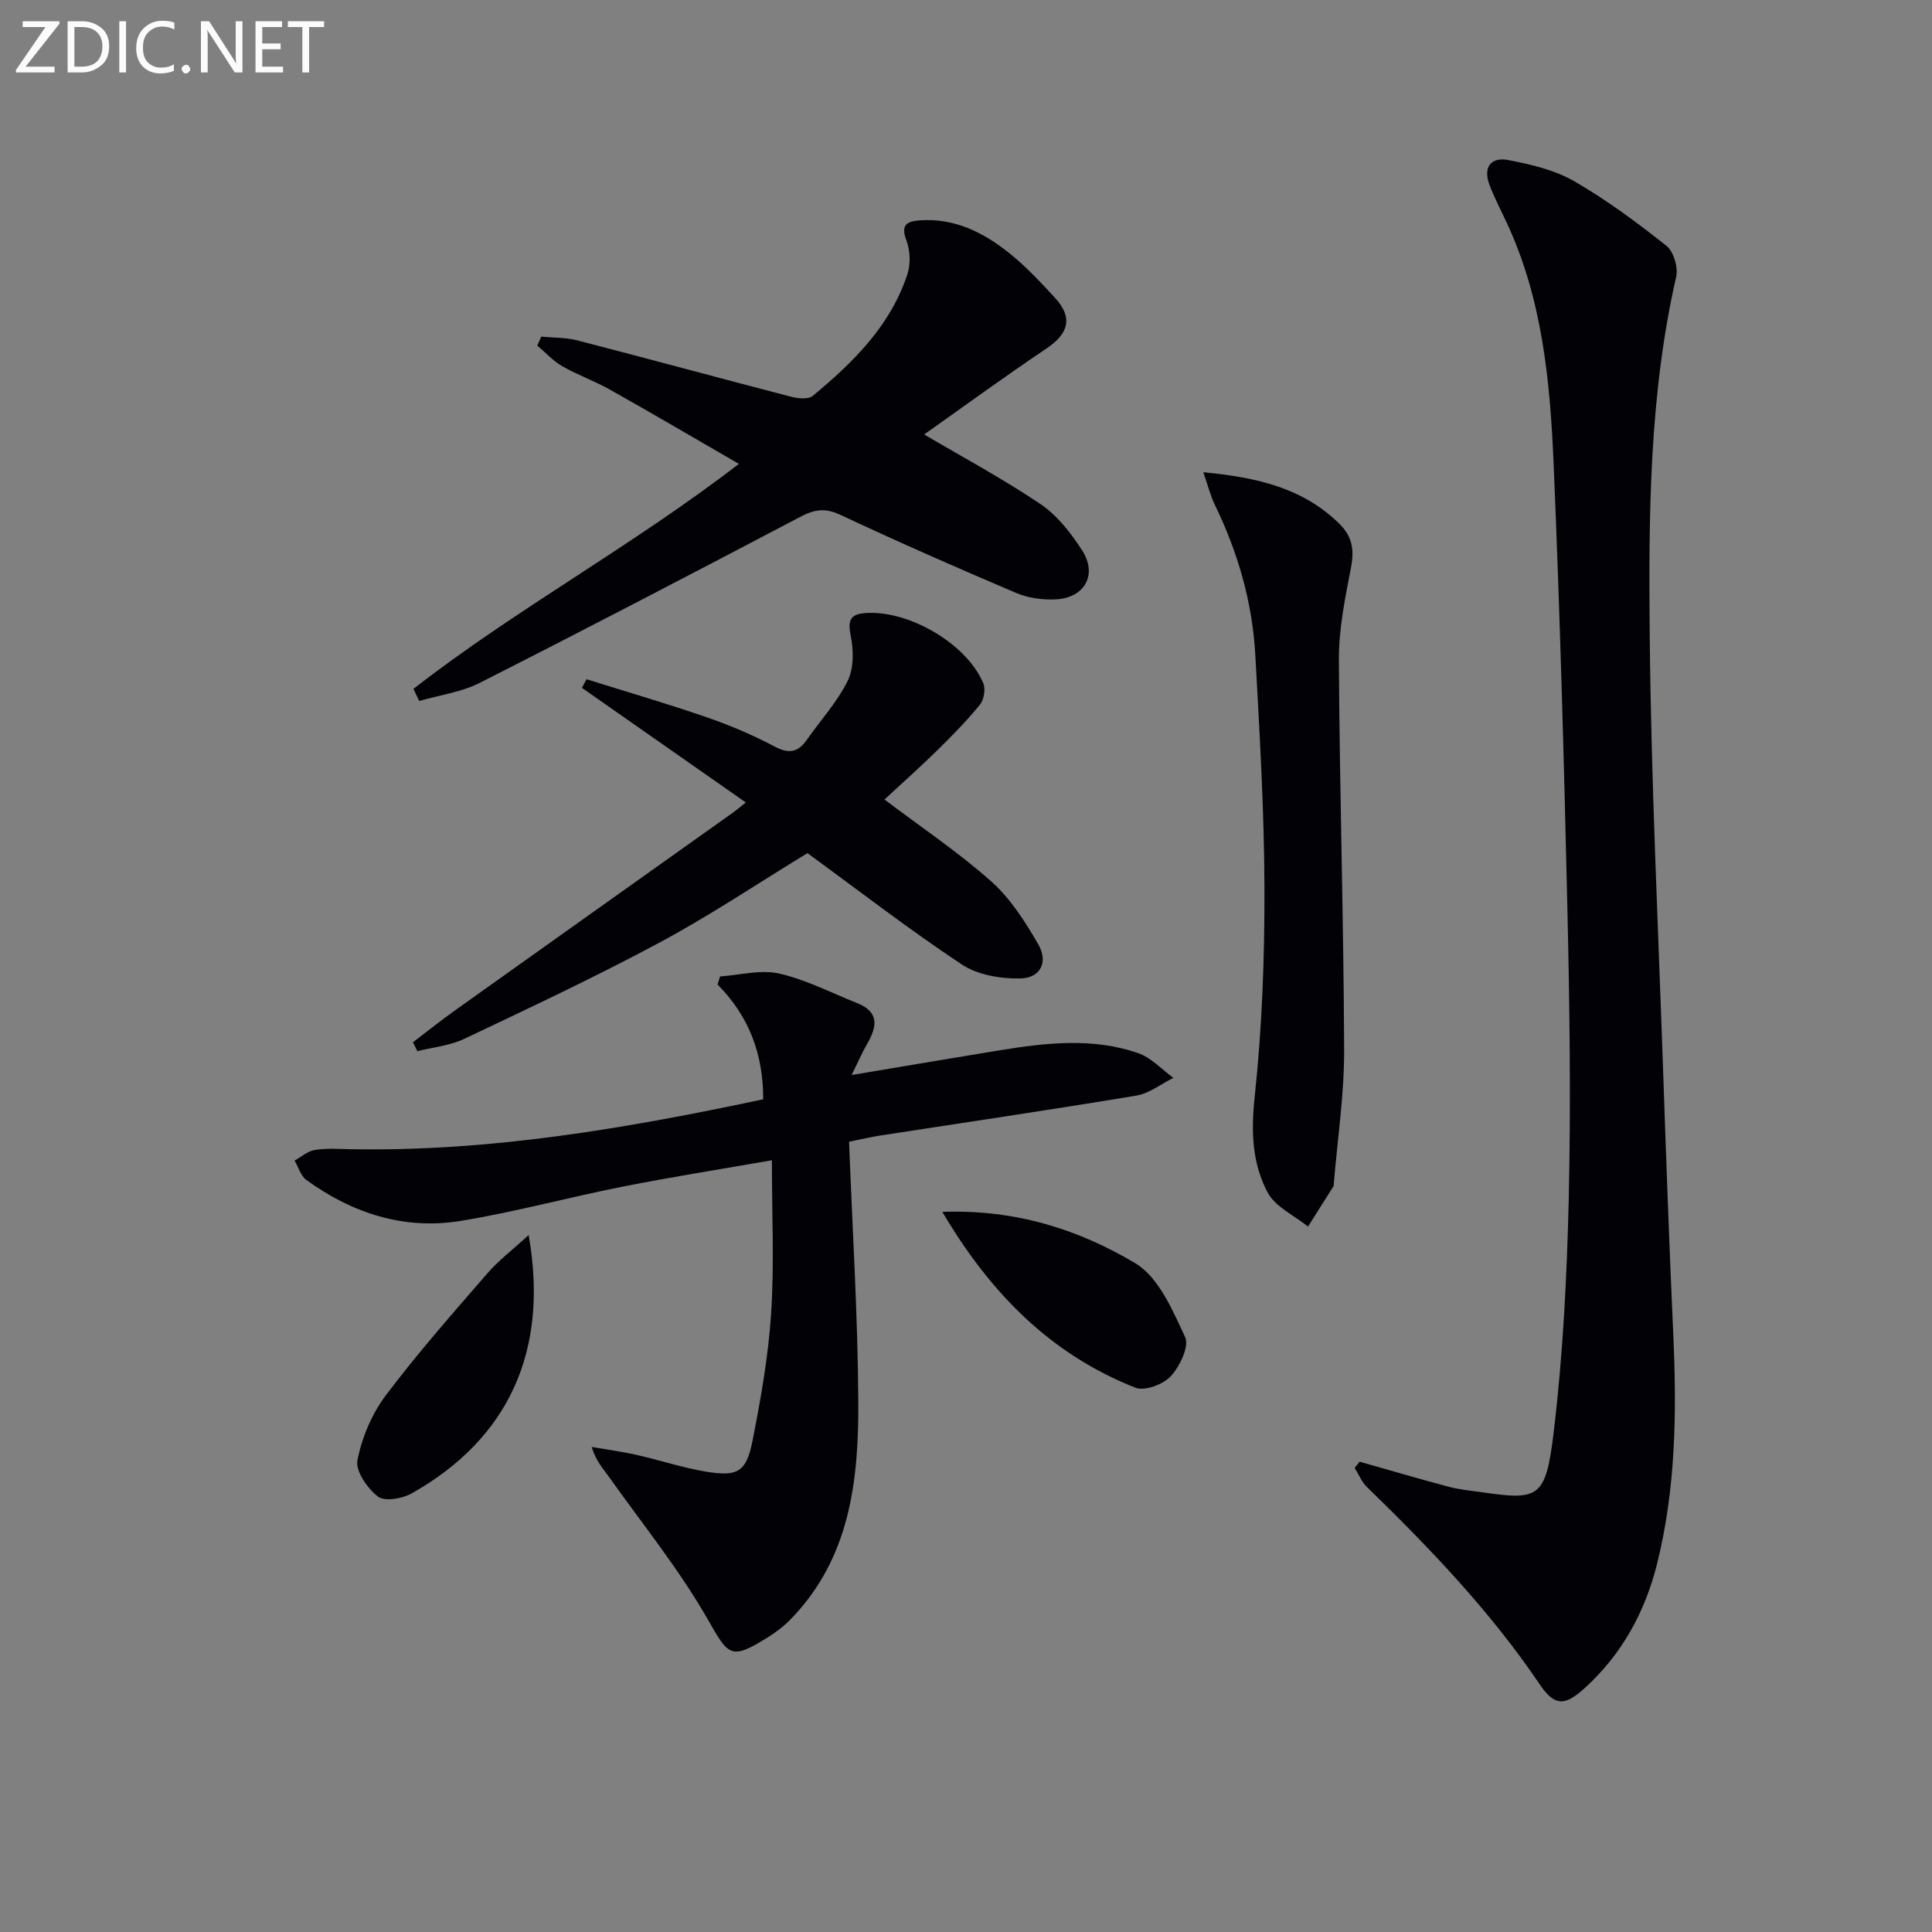
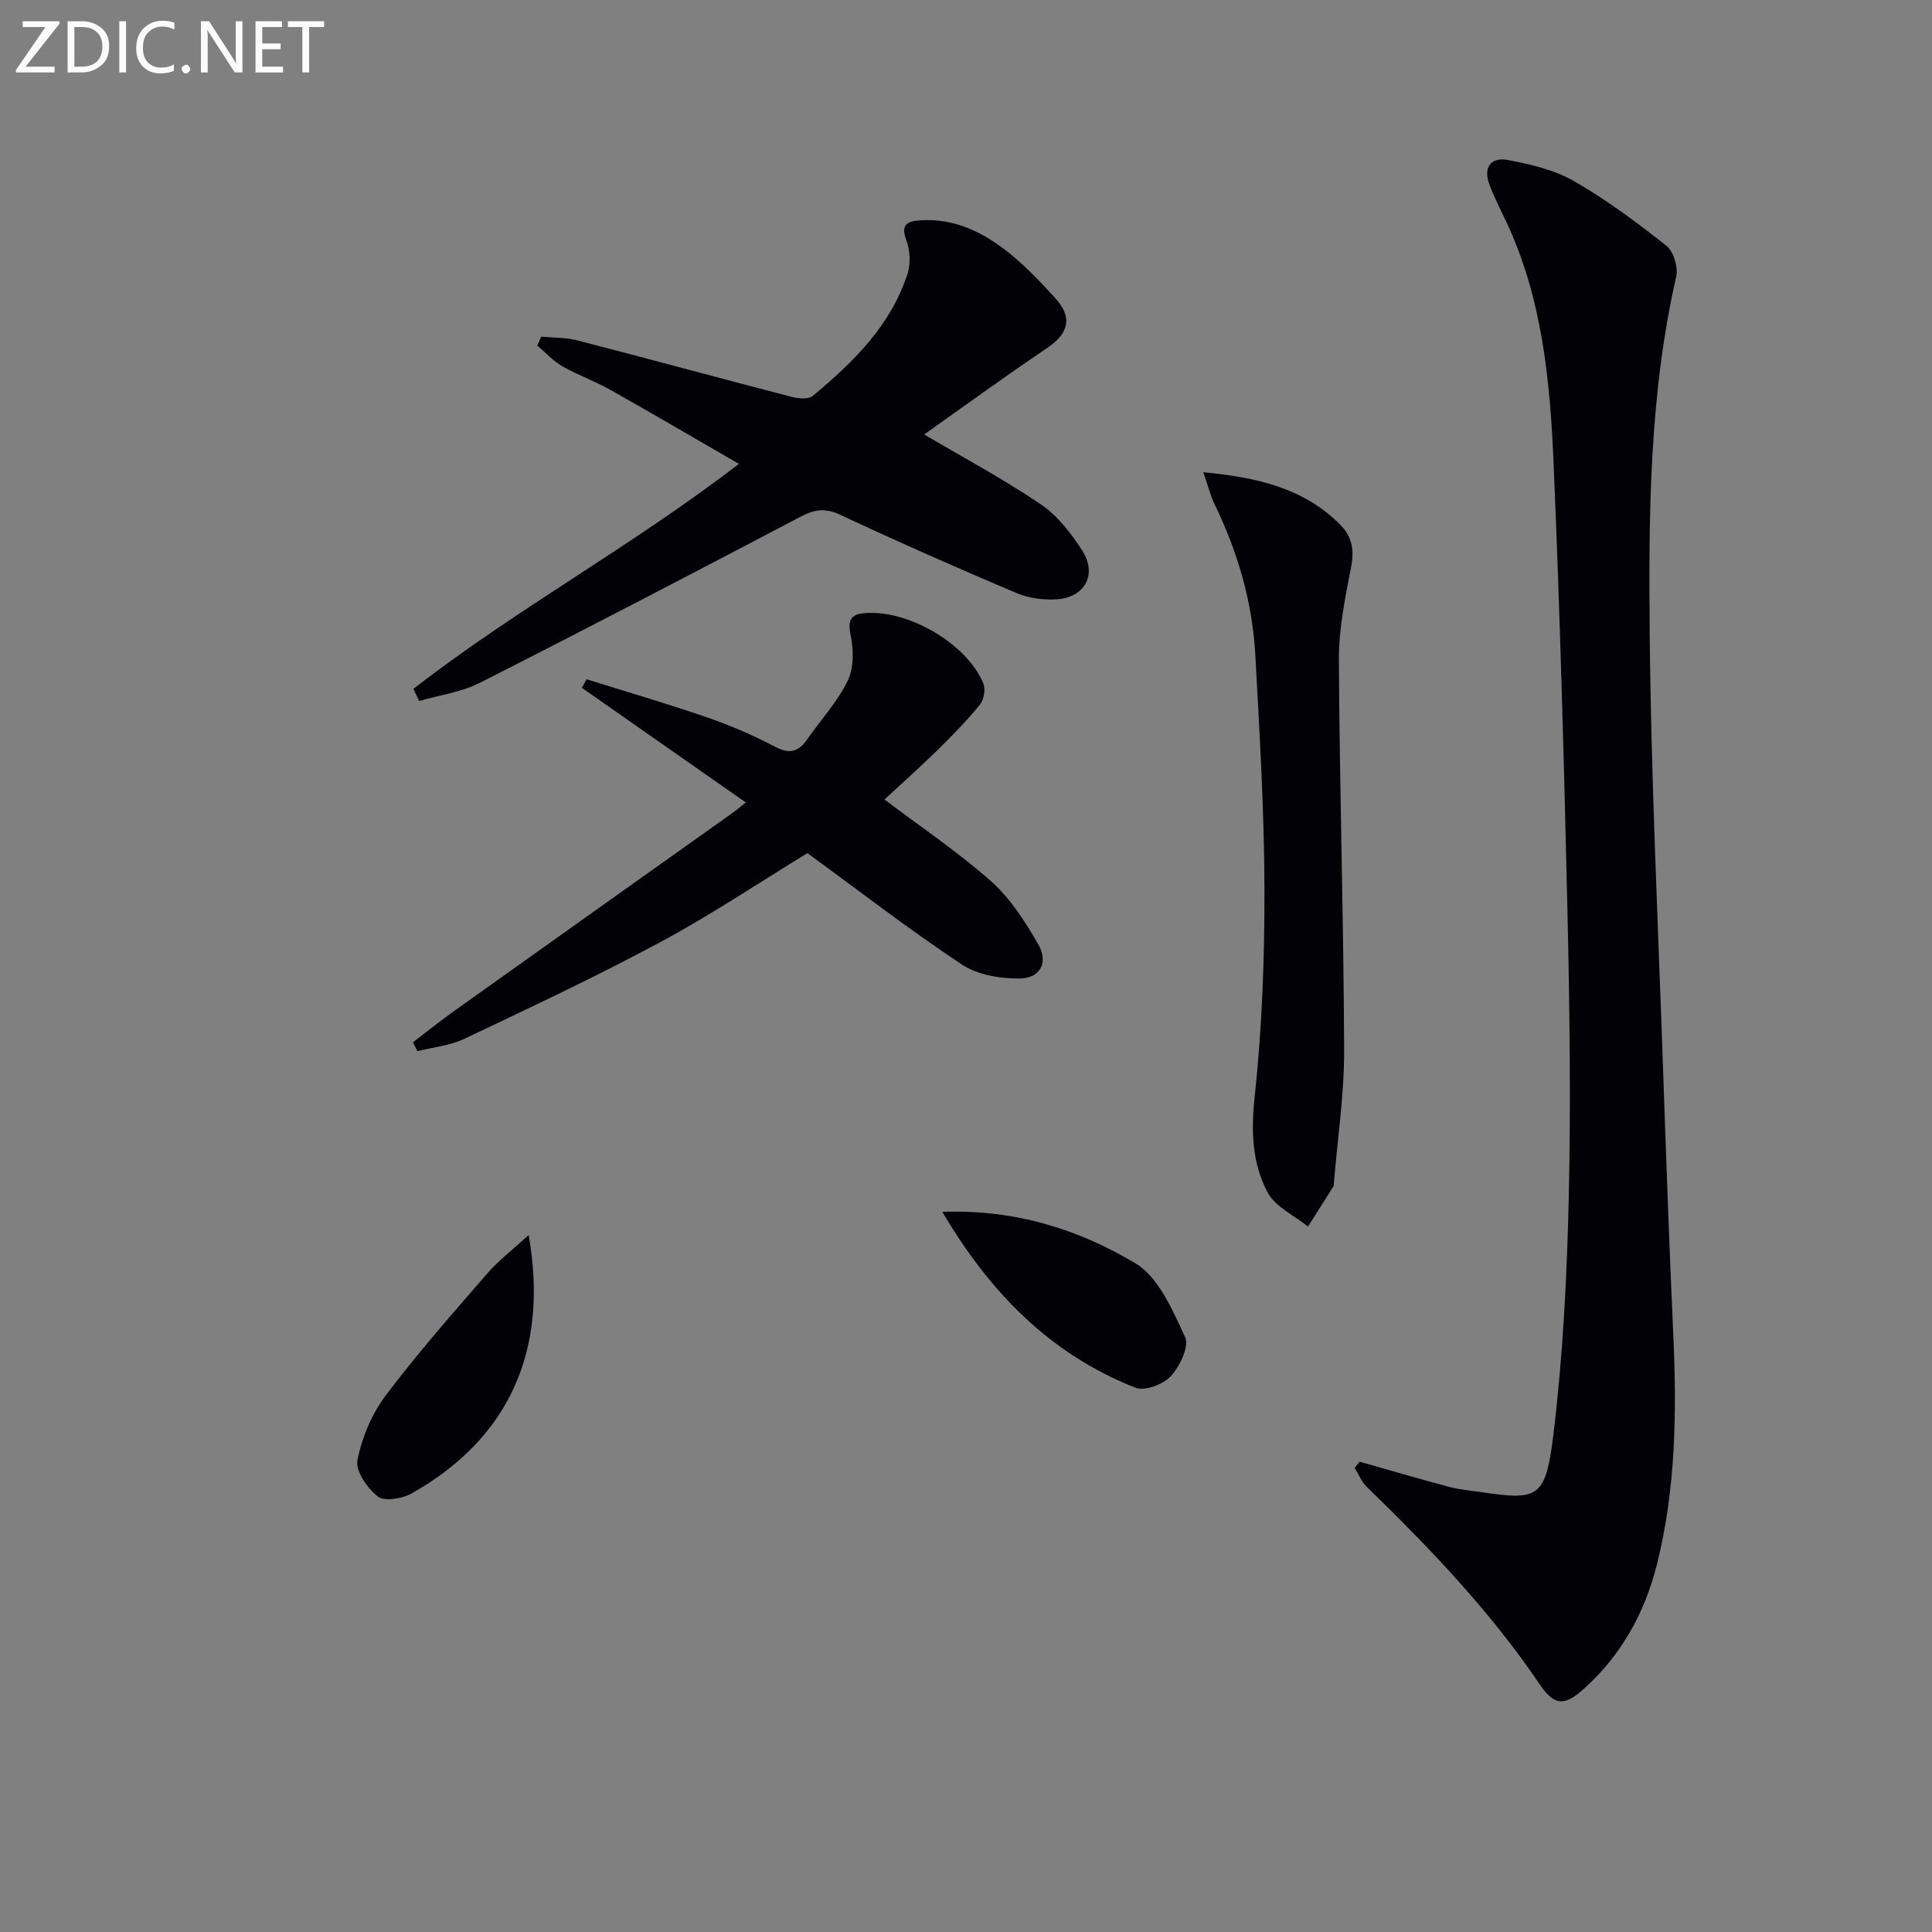
<svg xmlns="http://www.w3.org/2000/svg" enable-background="new 0 0 400 400" viewBox="0 0 400 400">
  <rect x="0" y="0" width="400" height="400" fill="#808080" stroke="none" />
  <path d="m281.5 302.63c6.16 1.74 12.3 3.56 18.48 5.2 2.23.59 4.57.8 6.87 1.13 11.76 1.7 13.19 1.21 14.82-12.41 1.94-16.14 2.76-32.47 3.13-48.73.44-19.65.17-39.33-.27-58.98-.71-30.94-1.55-61.89-2.87-92.81-.73-17.1-2.33-34.19-9.77-50.05-1.19-2.55-2.5-5.05-3.5-7.68-1.39-3.65.27-5.87 3.91-5.16 4.65.91 9.53 2.03 13.57 4.35 6.74 3.88 13.06 8.58 19.17 13.42 1.48 1.18 2.43 4.48 1.99 6.42-5.6 24.56-5.71 49.56-5.47 74.47.29 29.77 1.73 59.54 2.75 89.3.63 18.46 1.3 36.91 2.13 55.36.72 15.98.52 31.89-3.41 47.5-2.49 9.88-7.27 18.57-14.9 25.51-4.1 3.73-6.22 3.89-9.34-.73-10.23-15.15-22.77-28.22-35.8-40.89-1.09-1.06-1.69-2.61-2.52-3.94.35-.42.69-.85 1.03-1.28z" fill="#010106" />
-   <path d="m175.79 236.38c.69 18.19 1.81 35.93 1.91 53.66.1 16.44-1.68 32.66-14.12 45.33-1.38 1.41-3.02 2.63-4.7 3.68-7.68 4.77-8.05 3.73-12.43-3.92-5.91-10.31-13.49-19.67-20.4-29.4-1.22-1.72-2.68-3.26-3.55-6.15 3.1.54 6.23.95 9.29 1.64 4.85 1.09 9.61 2.69 14.5 3.49 6.44 1.05 8.24.01 9.5-6.36 1.73-8.76 3.3-17.62 3.87-26.51.66-10.26.15-20.6.15-31.62-10.53 1.84-20.76 3.45-30.9 5.46-11.22 2.22-22.3 5.26-33.57 7.1-11.68 1.9-22.39-1.58-31.91-8.48-1.17-.85-1.64-2.65-2.44-4.01 1.39-.77 2.71-1.97 4.18-2.2 2.44-.39 4.98-.21 7.47-.16 28.91.53 57.13-4.33 85.37-10.33.03-9.37-2.95-17.21-9.44-23.76.17-.56.34-1.12.51-1.68 4.09-.27 8.39-1.47 12.22-.6 5.57 1.26 10.81 4 16.18 6.13 4.6 1.83 4.11 4.87 2.07 8.4-1.1 1.89-1.96 3.92-3.23 6.48 10.96-1.83 20.84-3.52 30.73-5.13 9.57-1.55 19.21-2.65 28.6.6 2.69.93 4.87 3.37 7.28 5.12-2.54 1.26-4.97 3.22-7.65 3.67-17.67 2.94-35.4 5.55-53.11 8.28-1.6.24-3.19.63-6.38 1.27z" fill="#010106" />
  <path d="m85.6 142.62c21.27-16.54 45.14-29.46 67.38-46.58-9.26-5.35-17.93-10.44-26.69-15.37-3.18-1.79-6.68-3.02-9.85-4.83-1.92-1.1-3.48-2.84-5.2-4.29.27-.62.55-1.23.82-1.85 2.49.24 5.07.15 7.46.77 14.77 3.82 29.5 7.83 44.27 11.67 1.42.37 3.57.59 4.5-.19 8.38-6.95 16.12-14.54 19.6-25.25.69-2.11.54-4.9-.25-6.99-1.25-3.31.31-3.91 2.83-4.09 7.28-.51 13.33 2.6 18.73 6.98 3.34 2.71 6.32 5.9 9.24 9.08 3.73 4.07 2.83 7.37-1.76 10.46-8.78 5.9-17.32 12.14-25.34 17.81 7.97 4.7 16.3 9.17 24.1 14.43 3.46 2.33 6.28 5.98 8.59 9.55 3.23 5 .6 9.82-5.39 10.16-2.72.15-5.73-.26-8.23-1.32-12.23-5.19-24.4-10.54-36.42-16.18-3.14-1.47-5.35-1.14-8.25.39-22.07 11.6-44.18 23.13-66.42 34.4-3.83 1.94-8.34 2.53-12.53 3.75-.39-.85-.79-1.68-1.19-2.51z" fill="#010106" />
  <path d="m154.41 166.14c-11.63-8.14-22.78-15.94-33.93-23.73.32-.59.64-1.19.96-1.78 8.28 2.6 16.61 5.02 24.81 7.85 4.85 1.67 9.63 3.7 14.16 6.1 3 1.59 4.85 1.14 6.66-1.44 2.85-4.07 6.31-7.83 8.46-12.24 1.28-2.63 1.2-6.36.59-9.36-.73-3.56.27-4.5 3.54-4.64 8.9-.37 20.54 6.5 23.92 14.56.5 1.21.15 3.4-.69 4.42-2.7 3.32-5.72 6.41-8.78 9.41-3.64 3.57-7.46 6.96-10.99 10.24 7.74 5.85 15.34 10.94 22.11 16.96 3.98 3.55 7.04 8.35 9.74 13.04 2.12 3.68.44 6.98-3.75 7.05-4.05.07-8.81-.72-12.08-2.89-10.93-7.25-21.33-15.3-31.97-23.06-10.08 6.15-20 12.81-30.48 18.44-13.29 7.14-26.98 13.56-40.61 20.03-2.96 1.4-6.43 1.72-9.67 2.53-.3-.61-.61-1.23-.91-1.84 2.89-2.2 5.73-4.48 8.69-6.59 19.2-13.69 38.43-27.35 57.65-41.02.64-.46 1.26-1 2.57-2.04z" fill="#010106" />
  <path d="m249.13 97.77c11.39 1.09 20.69 3.34 28.15 10.65 2.68 2.63 3.14 5.37 2.44 9.01-1.21 6.32-2.55 12.76-2.52 19.14.14 26.94.99 53.87 1.09 80.8.03 9.25-1.39 18.5-2.14 27.75-.01.17.01.36-.07.49-1.75 2.78-3.51 5.56-5.27 8.34-2.87-2.32-6.78-4.08-8.37-7.08-3.2-6.02-3.44-12.62-2.68-19.72 1.54-14.33 2.07-28.82 2.03-43.24-.04-16.1-1.01-32.21-1.89-48.3-.6-10.88-3.59-21.21-8.35-31.04-.91-1.83-1.4-3.86-2.42-6.8z" fill="#010106" />
  <path d="m109.45 255.7c4.26 24.04-4.22 42.23-24.23 53.5-1.94 1.09-5.58 1.71-6.97.65-2.18-1.68-4.69-5.29-4.25-7.52.93-4.69 2.96-9.56 5.84-13.39 6.59-8.76 13.87-17 21.05-25.29 2.31-2.67 5.19-4.85 8.56-7.95z" fill="#010106" />
  <path d="m195.1 250.9c15.2-.54 28.26 3.67 39.95 10.64 4.84 2.89 7.72 9.72 10.32 15.3.89 1.91-1.11 6.07-2.98 8.1-1.56 1.69-5.4 3.13-7.32 2.37-17.52-6.92-30.03-19.54-39.97-36.41z" fill="#010106" />
  <g fill="#fafbfa">
    <path d="m12.4 4.8-7.1 9h6v1.2h-8v-.5l6.1-8.9h-4.7v-1.2h7.6v.4z" />
    <path d="m14 14v-9.6h3c1.6 0 2.9.5 4 1.4s1.6 2.2 1.6 3.8-.5 3-1.6 3.9-2.4 1.5-4 1.5h-3zm1.4-8.4v8.2h1.6c1.3 0 2.4-.4 3.1-1.1s1.1-1.8 1.1-3.1-.4-2.3-1.2-3-1.8-1-3.1-1z" />
    <path d="m26.1 4.4v10.6h-1.4v-10.6z" />
    <path d="m36.1 14.6c-.8.4-1.8.6-2.9.6-1.5 0-2.7-.5-3.6-1.4s-1.4-2.2-1.4-3.8c0-1.7.5-3.1 1.5-4.1s2.3-1.6 3.9-1.6c1 0 1.8.1 2.5.4v1.4c-.8-.4-1.6-.6-2.5-.6-1.2 0-2.1.4-2.9 1.2s-1.1 1.8-1.1 3.2c0 1.3.3 2.3 1 3s1.6 1.1 2.7 1.1c1 0 2-.2 2.7-.7v1.3z" />
    <path d="m37.6 14.3c0-.2.1-.5.3-.6s.4-.3.6-.3c.3 0 .5.1.6.3s.3.4.3.6-.1.4-.3.6-.4.3-.6.3c-.3 0-.5-.1-.6-.3s-.3-.4-.3-.6z" />
    <path d="m50.2 15h-1.6l-5.3-8.2c-.2-.2-.3-.5-.4-.7 0 .2.1.7.1 1.5v7.4h-1.4v-10.6h1.7l5.2 8.1c.2.4.4.6.4.7 0-.3-.1-.8-.1-1.5v-7.3h1.4z" />
    <path d="m58.6 15h-5.7v-10.6h5.5v1.2h-4.1v3.4h3.8v1.2h-3.8v3.6h4.3z" />
    <path d="m67.1 5.6h-3.1v9.4h-1.4v-9.4h-3v-1.2h7.5z" />
  </g>
</svg>